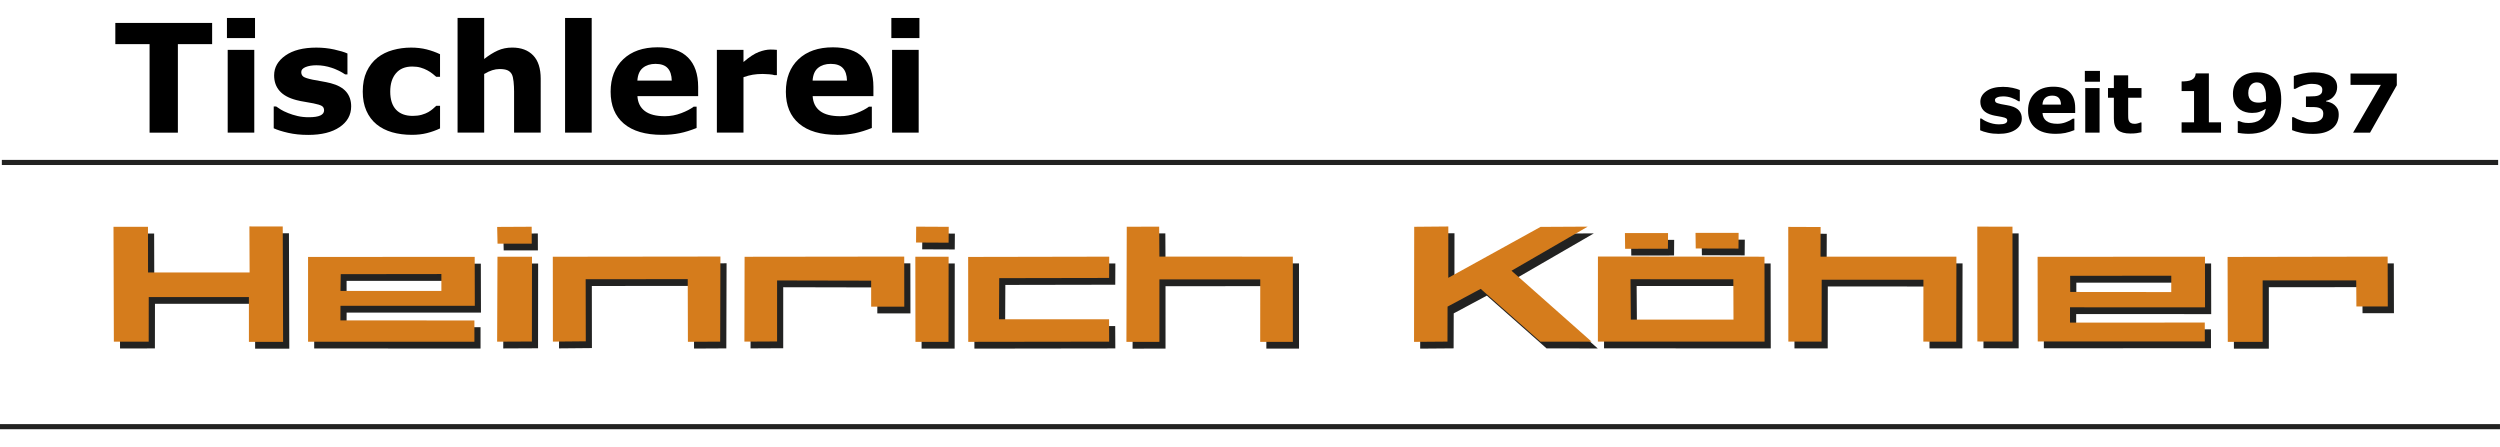
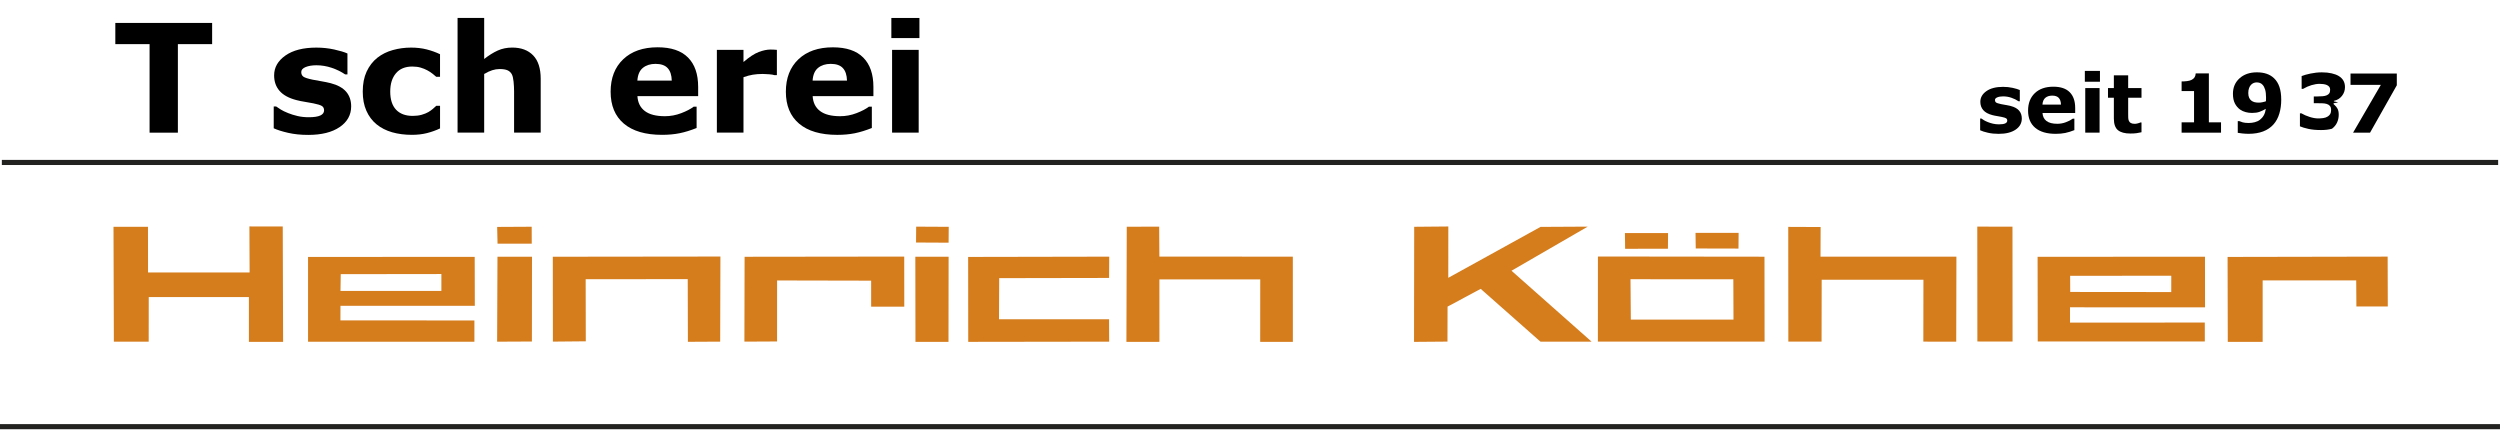
<svg xmlns="http://www.w3.org/2000/svg" version="1.1" id="Ebene_1" x="0px" y="0px" width="146.547px" height="26.217px" viewBox="-33.273 -4.162 146.547 26.217" enable-background="new -33.273 -4.162 146.547 26.217" xml:space="preserve">
  <g>
</g>
-   <path fill="#222221" d="M-14.855,11.296l9.768-0.004l0.008,2.869h-7.875l-0.004,0.855l7.854,0.004v1.248l-9.751-0.002V11.296   M-12.956,12.304v0.982h5.913v-0.982H-12.956z M97.663,11.296l9.386-0.018l0.008,2.92h-1.842l-0.009-1.527l-5.483,0.002v3.604  h-2.047L97.663,11.296z M60.758,11.271l9.761,0.012l0.009,4.977l-9.774-0.002L60.758,11.271z M62.665,12.603l0.017,2.367h6.021  l-0.01-2.365L62.665,12.603z M82.991,9.519l2.066,0.002l0.002,6.736l-2.063-0.004L82.991,9.519z M71.91,9.534l1.9,0.008  l-0.007,1.738h7.967l-0.011,4.982l-1.927-0.002l0.004-3.627l-5.965-0.002l-0.005,3.629h-1.949L71.91,9.534z M66.475,9.886h2.531  l-0.009,0.922L66.49,10.8L66.475,9.886z M62.337,9.897h2.528l-0.007,0.918l-2.507,0.002L62.337,9.897z M49.985,9.528l2.002-0.018  l-0.003,3.01l5.41-2.986l2.765-0.016l-4.47,2.586l4.696,4.16l-3.001-0.004l-3.5-3.092l-1.942,1.039l-0.006,2.051l-1.96,0.016  L49.985,9.528z M33.137,9.526l1.901-0.008l0.01,1.756l7.824,0.006l0.002,4.994h-1.915l0.003-3.662l-5.914,0.002l0.001,3.658  l-1.932,0.004L33.137,9.526z M23.838,11.296l8.27-0.014l-0.006,1.246l-6.443,0.012l-0.012,2.414l6.452-0.004l0.007,1.312  l-8.261,0.012L23.838,11.296z M20.743,11.282h1.951l-0.007,4.992h-1.937L20.743,11.282z M20.793,9.521l1.908,0.01l-0.008,0.93  l-1.908-0.008L20.793,9.521z M10.734,11.286l9.357-0.012l0.005,2.936h-1.942v-1.523l-5.515-0.012l-0.001,3.576l-1.915,0.01  L10.734,11.286z M-0.507,11.284l9.825-0.012l-0.015,4.988l-1.892,0.01L7.4,12.597l-5.98,0.006l0.005,3.639l-1.928,0.018  L-0.507,11.284z M-3.752,11.284h2.024l-0.005,4.969l-2.04,0.01L-3.752,11.284z M-3.771,9.536l2.025-0.012l0.004,0.992h-2.005  L-3.771,9.536z M-26.237,16.265l-0.021-6.734l2.021-0.002l0.007,2.676l5.952,0.002l-0.012-2.699l1.954,0.004l0.021,6.764h-2.003  l-0.003-2.629h-5.868l-0.004,2.615L-26.237,16.265z M88.439,12.407v0.955h5.938v-0.955H88.439z M86.528,11.288l9.812-0.006  l0.005,2.969l-7.915-0.004v0.898l7.901-0.002l0.002,1.107l-9.798,0.002L86.528,11.288z" />
  <path fill="#D57C1C" d="M97.305,10.899l9.383-0.018l0.008,2.92h-1.84l-0.01-1.527l-5.485,0.002v3.604h-2.044L97.305,10.899   M60.396,10.874l9.763,0.012l0.006,4.977l-9.772-0.002L60.396,10.874z M62.305,12.206l0.019,2.367h6.018l-0.009-2.365L62.305,12.206  z M82.633,9.122l2.063,0.003l0.005,6.735l-2.063-0.004L82.633,9.122z M71.552,9.138l1.898,0.008l-0.007,1.738h7.967l-0.011,4.982  l-1.928-0.002l0.005-3.627l-5.964-0.002l-0.007,3.629h-1.947L71.552,9.138z M66.116,9.489h2.527l-0.008,0.92l-2.506-0.006  L66.116,9.489z M61.978,9.501h2.528l-0.007,0.918l-2.509,0.002L61.978,9.501z M49.626,9.132l2-0.018l-0.002,3.01l5.408-2.986  l2.766-0.015l-4.469,2.585l4.697,4.16l-3.001-0.004l-3.501-3.094l-1.943,1.041l-0.005,2.051l-1.96,0.016L49.626,9.132z M32.776,9.13  l1.9-0.007l0.013,1.755l7.822,0.006l0.002,4.994h-1.915l0.003-3.662l-5.912,0.002l0.001,3.658l-1.934,0.004L32.776,9.13z   M23.479,10.899l8.27-0.016l-0.008,1.248l-6.442,0.012l-0.012,2.412l6.452-0.002l0.006,1.312l-8.261,0.012L23.479,10.899z   M20.383,10.886h1.951l-0.007,4.992h-1.937L20.383,10.886z M20.432,9.124l1.909,0.01l-0.008,0.93l-1.908-0.01L20.432,9.124z   M10.374,10.89l9.358-0.012l0.003,2.936h-1.942V12.29l-5.514-0.012l-0.001,3.576l-1.915,0.01L10.374,10.89z M-0.868,10.888  l9.825-0.012l-0.014,4.988l-1.892,0.01L7.041,12.2l-5.983,0.006l0.007,3.639l-1.928,0.018L-0.868,10.888z M-15.216,10.899  l9.769-0.004l0.007,2.869h-7.875l-0.003,0.855l7.854,0.004v1.248l-9.751-0.002V10.899z M-13.299,11.909l-0.015,0.984H-7.4v-0.992  L-13.299,11.909z M-4.112,10.888h2.024l-0.006,4.969l-2.038,0.01L-4.112,10.888z M-4.13,9.14l2.024-0.011l0.003,0.991h-2.005  L-4.13,9.14z M-26.599,15.868l-0.021-6.734l2.021-0.002l0.004,2.676l5.954,0.002l-0.012-2.699l1.954,0.004l0.021,6.762l-2.004,0.002  l-0.001-2.629h-5.871l-0.003,2.615L-26.599,15.868z M88.076,12.005l0.005,0.947l5.922,0.006l0.002-0.957L88.076,12.005z   M86.168,10.892l9.812-0.006l0.003,2.969l-7.915-0.004v0.898l7.901-0.004l0.002,1.109l-9.795,0.002L86.168,10.892z" />
  <g>
    <path d="M-20.838-1.575h-2.008v5.188h-1.659v-5.188h-2.008v-1.244h5.675V-1.575z" />
-     <path d="M-18.324-1.93h-1.646v-1.179h1.646V-1.93z M-18.367,3.612h-1.559v-4.851h1.559V3.612z" />
    <path d="M-12.688,2.074c0,0.501-0.224,0.905-0.673,1.212c-0.45,0.307-1.064,0.46-1.845,0.46c-0.433,0-0.823-0.04-1.176-0.121   c-0.351-0.08-0.633-0.169-0.846-0.268V2.079h0.143c0.078,0.055,0.168,0.114,0.27,0.179c0.103,0.065,0.247,0.135,0.434,0.21   c0.162,0.066,0.345,0.123,0.55,0.171c0.204,0.048,0.423,0.071,0.656,0.071c0.305,0,0.531-0.034,0.678-0.102   s0.221-0.168,0.221-0.301c0-0.118-0.043-0.203-0.13-0.257c-0.086-0.054-0.25-0.104-0.492-0.153   c-0.115-0.025-0.271-0.054-0.469-0.084s-0.377-0.067-0.538-0.11c-0.44-0.115-0.768-0.294-0.98-0.538   c-0.213-0.243-0.319-0.546-0.319-0.909c0-0.466,0.221-0.854,0.663-1.164c0.441-0.31,1.046-0.464,1.812-0.464   c0.363,0,0.711,0.037,1.044,0.11c0.332,0.073,0.592,0.151,0.779,0.235V0.2h-0.134c-0.231-0.158-0.493-0.287-0.788-0.387   c-0.296-0.099-0.595-0.149-0.896-0.149c-0.251,0-0.462,0.035-0.633,0.104c-0.172,0.069-0.257,0.167-0.257,0.294   c0,0.115,0.039,0.203,0.116,0.264c0.078,0.061,0.261,0.121,0.549,0.182c0.158,0.031,0.329,0.062,0.512,0.093   s0.366,0.068,0.551,0.114c0.408,0.107,0.711,0.274,0.907,0.503C-12.785,1.446-12.688,1.732-12.688,2.074z" />
    <path d="M-9.128,3.742c-0.424,0-0.81-0.051-1.16-0.151c-0.35-0.101-0.654-0.256-0.913-0.466c-0.256-0.211-0.455-0.476-0.596-0.796   c-0.142-0.319-0.212-0.693-0.212-1.123c0-0.452,0.075-0.842,0.227-1.17s0.362-0.601,0.633-0.816   c0.262-0.205,0.564-0.354,0.907-0.449C-9.9-1.324-9.544-1.372-9.176-1.372c0.331,0,0.637,0.036,0.916,0.107   c0.279,0.072,0.54,0.166,0.781,0.281v1.326h-0.22C-7.759,0.29-7.831,0.23-7.916,0.161s-0.189-0.137-0.312-0.203   c-0.118-0.063-0.247-0.116-0.389-0.157c-0.141-0.042-0.305-0.062-0.491-0.062c-0.414,0-0.732,0.131-0.955,0.395   c-0.224,0.264-0.335,0.621-0.335,1.073c0,0.467,0.115,0.821,0.343,1.063c0.229,0.241,0.553,0.362,0.974,0.362   c0.195,0,0.371-0.022,0.527-0.066c0.157-0.045,0.287-0.098,0.391-0.158C-8.066,2.35-7.98,2.289-7.905,2.226   C-7.83,2.163-7.761,2.101-7.698,2.04h0.22v1.326c-0.244,0.115-0.5,0.207-0.767,0.274C-8.511,3.708-8.806,3.742-9.128,3.742z" />
    <path d="M-1.578,3.612h-1.56V1.206c0-0.195-0.01-0.391-0.03-0.585c-0.02-0.194-0.054-0.337-0.104-0.43   c-0.058-0.106-0.142-0.185-0.252-0.233C-3.635-0.091-3.79-0.115-3.988-0.115c-0.142,0-0.284,0.023-0.43,0.069   C-4.562,0-4.721,0.073-4.891,0.174v3.438h-1.56v-6.721h1.56v2.405c0.275-0.216,0.541-0.381,0.795-0.496   c0.255-0.115,0.537-0.173,0.849-0.173c0.523,0,0.932,0.152,1.227,0.458c0.295,0.305,0.442,0.762,0.442,1.369V3.612z" />
-     <path d="M1.411,3.612h-1.56v-6.721h1.56V3.612z" />
    <path d="M7.652,1.475h-3.56c0.023,0.38,0.168,0.671,0.435,0.872c0.266,0.202,0.658,0.303,1.177,0.303   c0.328,0,0.646-0.06,0.955-0.178c0.308-0.117,0.551-0.244,0.729-0.38h0.173v1.249C7.21,3.481,6.879,3.584,6.568,3.647   C6.257,3.71,5.913,3.742,5.536,3.742c-0.974,0-1.72-0.219-2.238-0.656C2.78,2.647,2.521,2.024,2.521,1.215   c0-0.801,0.246-1.435,0.737-1.902C3.748-1.155,4.422-1.39,5.276-1.39c0.789,0,1.383,0.199,1.78,0.599   c0.397,0.398,0.596,0.972,0.596,1.722V1.475z M6.105,0.562c-0.008-0.325-0.089-0.57-0.242-0.733   c-0.152-0.165-0.39-0.247-0.712-0.247c-0.3,0-0.546,0.078-0.738,0.233C4.22-0.029,4.112,0.22,4.089,0.562H6.105z" />
    <path d="M12.266,0.243h-0.138c-0.066-0.023-0.173-0.04-0.319-0.052s-0.269-0.018-0.367-0.018c-0.221,0-0.416,0.015-0.586,0.044   c-0.169,0.028-0.352,0.077-0.547,0.146v3.248h-1.56v-4.851h1.56v0.713c0.342-0.294,0.639-0.488,0.892-0.586   c0.253-0.096,0.486-0.145,0.698-0.145c0.055,0,0.116,0.002,0.186,0.005s0.13,0.007,0.182,0.013V0.243z" />
    <path d="M17.924,1.475h-3.56c0.022,0.38,0.168,0.671,0.434,0.872c0.267,0.202,0.659,0.303,1.178,0.303   c0.328,0,0.646-0.06,0.954-0.178c0.309-0.117,0.551-0.244,0.73-0.38h0.173v1.249c-0.353,0.141-0.683,0.243-0.994,0.307   c-0.311,0.062-0.655,0.095-1.032,0.095c-0.974,0-1.719-0.219-2.237-0.656c-0.518-0.438-0.777-1.062-0.777-1.871   c0-0.801,0.245-1.435,0.736-1.902s1.164-0.702,2.02-0.702c0.789,0,1.382,0.199,1.779,0.599c0.397,0.398,0.597,0.972,0.597,1.722   V1.475z M16.377,0.562c-0.009-0.325-0.089-0.57-0.242-0.733c-0.152-0.165-0.39-0.247-0.712-0.247c-0.3,0-0.546,0.078-0.739,0.233   c-0.192,0.155-0.301,0.404-0.323,0.747H16.377z" />
    <path d="M20.623-1.93h-1.646v-1.179h1.646V-1.93z M20.579,3.612h-1.559v-4.851h1.559V3.612z" />
  </g>
  <g>
    <path d="M85.243,2.784c0,0.271-0.12,0.487-0.361,0.652c-0.242,0.165-0.573,0.248-0.993,0.248c-0.233,0-0.443-0.021-0.633-0.065   c-0.188-0.043-0.341-0.091-0.455-0.144V2.787h0.076c0.042,0.029,0.091,0.062,0.146,0.097c0.056,0.035,0.133,0.072,0.233,0.112   c0.087,0.036,0.185,0.066,0.296,0.092c0.109,0.025,0.228,0.039,0.354,0.039c0.163,0,0.285-0.019,0.365-0.055   c0.078-0.037,0.118-0.091,0.118-0.162c0-0.063-0.023-0.109-0.069-0.138c-0.047-0.029-0.136-0.057-0.267-0.083   c-0.061-0.014-0.145-0.029-0.252-0.046c-0.105-0.016-0.202-0.035-0.288-0.059c-0.238-0.062-0.414-0.158-0.528-0.29   c-0.115-0.131-0.173-0.294-0.173-0.489c0-0.251,0.12-0.46,0.357-0.626c0.237-0.167,0.563-0.25,0.976-0.25   c0.195,0,0.382,0.02,0.562,0.059c0.179,0.04,0.318,0.082,0.419,0.127v0.66h-0.071c-0.125-0.085-0.266-0.154-0.425-0.208   c-0.158-0.054-0.319-0.08-0.482-0.08c-0.135,0-0.248,0.019-0.34,0.056c-0.093,0.037-0.139,0.09-0.139,0.158   c0,0.062,0.021,0.109,0.062,0.142c0.041,0.032,0.14,0.065,0.296,0.098c0.085,0.018,0.177,0.034,0.274,0.05   c0.099,0.017,0.197,0.037,0.297,0.062c0.221,0.058,0.383,0.148,0.488,0.271S85.243,2.601,85.243,2.784z" />
    <path d="M88.372,2.461h-1.916c0.013,0.205,0.09,0.362,0.233,0.47c0.144,0.109,0.354,0.163,0.633,0.163   c0.178,0,0.349-0.031,0.515-0.096c0.165-0.062,0.297-0.131,0.393-0.204h0.094v0.672c-0.189,0.076-0.368,0.131-0.535,0.166   c-0.168,0.033-0.353,0.051-0.556,0.051c-0.524,0-0.926-0.118-1.204-0.354c-0.279-0.235-0.419-0.571-0.419-1.007   c0-0.432,0.133-0.772,0.396-1.024c0.265-0.252,0.626-0.378,1.086-0.378c0.426,0,0.745,0.107,0.958,0.322   c0.215,0.214,0.322,0.523,0.322,0.926V2.461z M87.539,1.971c-0.005-0.176-0.048-0.307-0.131-0.396   c-0.082-0.088-0.209-0.132-0.383-0.132c-0.162,0-0.294,0.041-0.398,0.125c-0.103,0.084-0.162,0.218-0.174,0.402H87.539z" />
    <path d="M89.824,0.629h-0.886v-0.635h0.886V0.629z M89.802,3.613h-0.84V1.001h0.84V3.613z" />
    <path d="M92.259,3.59c-0.09,0.023-0.186,0.041-0.286,0.054c-0.101,0.014-0.224,0.021-0.369,0.021c-0.326,0-0.567-0.066-0.727-0.198   c-0.158-0.131-0.238-0.357-0.238-0.677V1.568h-0.344V1.001h0.344V0.255h0.839v0.746h0.781v0.567h-0.781v0.927   c0,0.093,0.002,0.172,0.003,0.24c0.002,0.068,0.013,0.13,0.037,0.185c0.021,0.054,0.06,0.097,0.114,0.129   c0.055,0.031,0.135,0.048,0.239,0.048c0.044,0,0.101-0.01,0.172-0.028c0.069-0.019,0.119-0.035,0.146-0.051h0.07V3.59z" />
    <path d="M96.921,3.613H94.61V3.008h0.729v-1.83H94.61V0.612c0.111,0,0.218-0.006,0.32-0.02c0.103-0.013,0.188-0.035,0.256-0.068   c0.081-0.038,0.141-0.089,0.182-0.151c0.04-0.062,0.063-0.139,0.069-0.232h0.771v2.867h0.713V3.613z" />
    <path d="M100.45,1.686c0,0.29-0.036,0.561-0.111,0.81c-0.074,0.251-0.188,0.46-0.339,0.631c-0.165,0.185-0.368,0.323-0.612,0.416   c-0.243,0.092-0.526,0.139-0.85,0.139c-0.115,0-0.24-0.008-0.373-0.021c-0.134-0.014-0.221-0.026-0.263-0.037V2.94h0.094   c0.046,0.022,0.112,0.045,0.198,0.07c0.086,0.024,0.203,0.037,0.353,0.037c0.12,0,0.239-0.016,0.355-0.046s0.217-0.078,0.3-0.143   c0.091-0.07,0.167-0.157,0.226-0.262s0.098-0.231,0.119-0.378c-0.136,0.077-0.261,0.137-0.376,0.178s-0.26,0.062-0.432,0.062   c-0.13,0-0.255-0.016-0.373-0.048c-0.119-0.031-0.228-0.081-0.324-0.147c-0.129-0.092-0.231-0.212-0.309-0.362   c-0.076-0.149-0.114-0.338-0.114-0.566c0-0.371,0.129-0.673,0.387-0.906s0.596-0.351,1.016-0.351c0.215,0,0.405,0.028,0.572,0.085   c0.166,0.057,0.311,0.143,0.433,0.26c0.14,0.133,0.246,0.303,0.317,0.509C100.415,1.139,100.45,1.39,100.45,1.686z M99.56,1.556   c0-0.188-0.018-0.345-0.054-0.467c-0.037-0.122-0.087-0.216-0.15-0.282c-0.045-0.05-0.097-0.086-0.155-0.107   c-0.06-0.021-0.121-0.032-0.187-0.032c-0.06,0-0.118,0.01-0.173,0.031c-0.055,0.021-0.108,0.057-0.16,0.108   c-0.048,0.05-0.087,0.115-0.117,0.195s-0.045,0.177-0.045,0.289c0,0.108,0.016,0.2,0.049,0.273   c0.032,0.073,0.077,0.133,0.136,0.176c0.054,0.042,0.118,0.071,0.19,0.089c0.074,0.018,0.154,0.025,0.241,0.025   c0.07,0,0.146-0.009,0.228-0.027c0.082-0.018,0.146-0.035,0.191-0.054c0-0.018,0.001-0.042,0.003-0.073   C99.559,1.668,99.56,1.62,99.56,1.556z" />
-     <path d="M103.571,1.989c0.075,0.065,0.136,0.142,0.182,0.228c0.045,0.087,0.067,0.203,0.067,0.348c0,0.163-0.033,0.314-0.097,0.455   c-0.064,0.142-0.163,0.262-0.297,0.363c-0.13,0.098-0.283,0.173-0.459,0.224c-0.176,0.052-0.39,0.078-0.641,0.078   c-0.287,0-0.533-0.022-0.738-0.067s-0.372-0.095-0.501-0.151v-0.76h0.09c0.134,0.08,0.293,0.15,0.479,0.209   c0.185,0.059,0.355,0.088,0.508,0.088c0.09,0,0.188-0.007,0.294-0.021c0.104-0.015,0.193-0.047,0.267-0.097   c0.058-0.038,0.104-0.086,0.138-0.141c0.033-0.055,0.051-0.135,0.051-0.238c0-0.102-0.022-0.179-0.069-0.233   c-0.047-0.056-0.108-0.095-0.184-0.118c-0.076-0.024-0.168-0.038-0.275-0.04c-0.106-0.003-0.206-0.004-0.297-0.004h-0.19V1.492   h0.197c0.121,0,0.228-0.004,0.32-0.013c0.094-0.007,0.172-0.025,0.237-0.053c0.069-0.029,0.12-0.068,0.154-0.117   s0.051-0.121,0.051-0.215c0-0.07-0.018-0.127-0.053-0.169c-0.037-0.043-0.081-0.076-0.136-0.102   c-0.061-0.027-0.132-0.046-0.215-0.056c-0.082-0.009-0.152-0.014-0.21-0.014c-0.146,0-0.305,0.025-0.475,0.075   c-0.171,0.051-0.336,0.123-0.496,0.218h-0.086V0.297c0.127-0.051,0.3-0.101,0.519-0.147s0.44-0.071,0.665-0.071   c0.219,0,0.41,0.02,0.574,0.058c0.165,0.037,0.3,0.088,0.407,0.151c0.127,0.076,0.222,0.168,0.283,0.276   c0.062,0.109,0.093,0.236,0.093,0.382c0,0.192-0.059,0.364-0.178,0.515c-0.12,0.151-0.277,0.248-0.473,0.29v0.032   c0.079,0.011,0.163,0.033,0.251,0.065C103.418,1.88,103.499,1.928,103.571,1.989z" />
+     <path d="M103.571,1.989c0.075,0.065,0.136,0.142,0.182,0.228c0.045,0.087,0.067,0.203,0.067,0.348c0,0.163-0.033,0.314-0.097,0.455   c-0.064,0.142-0.163,0.262-0.297,0.363c-0.176,0.052-0.39,0.078-0.641,0.078   c-0.287,0-0.533-0.022-0.738-0.067s-0.372-0.095-0.501-0.151v-0.76h0.09c0.134,0.08,0.293,0.15,0.479,0.209   c0.185,0.059,0.355,0.088,0.508,0.088c0.09,0,0.188-0.007,0.294-0.021c0.104-0.015,0.193-0.047,0.267-0.097   c0.058-0.038,0.104-0.086,0.138-0.141c0.033-0.055,0.051-0.135,0.051-0.238c0-0.102-0.022-0.179-0.069-0.233   c-0.047-0.056-0.108-0.095-0.184-0.118c-0.076-0.024-0.168-0.038-0.275-0.04c-0.106-0.003-0.206-0.004-0.297-0.004h-0.19V1.492   h0.197c0.121,0,0.228-0.004,0.32-0.013c0.094-0.007,0.172-0.025,0.237-0.053c0.069-0.029,0.12-0.068,0.154-0.117   s0.051-0.121,0.051-0.215c0-0.07-0.018-0.127-0.053-0.169c-0.037-0.043-0.081-0.076-0.136-0.102   c-0.061-0.027-0.132-0.046-0.215-0.056c-0.082-0.009-0.152-0.014-0.21-0.014c-0.146,0-0.305,0.025-0.475,0.075   c-0.171,0.051-0.336,0.123-0.496,0.218h-0.086V0.297c0.127-0.051,0.3-0.101,0.519-0.147s0.44-0.071,0.665-0.071   c0.219,0,0.41,0.02,0.574,0.058c0.165,0.037,0.3,0.088,0.407,0.151c0.127,0.076,0.222,0.168,0.283,0.276   c0.062,0.109,0.093,0.236,0.093,0.382c0,0.192-0.059,0.364-0.178,0.515c-0.12,0.151-0.277,0.248-0.473,0.29v0.032   c0.079,0.011,0.163,0.033,0.251,0.065C103.418,1.88,103.499,1.928,103.571,1.989z" />
    <path d="M107.224,0.839l-1.567,2.774h-0.995l1.627-2.8h-1.777V0.15h2.713V0.839z" />
  </g>
  <line fill="none" stroke="#222221" stroke-width="0.3" stroke-miterlimit="2.613" x1="-33.165" y1="5.361" x2="113.165" y2="5.361" />
  <path fill="none" stroke="#222221" stroke-width="0.3" stroke-miterlimit="2.613" d="M-33.273,20.849h146.546" />
</svg>